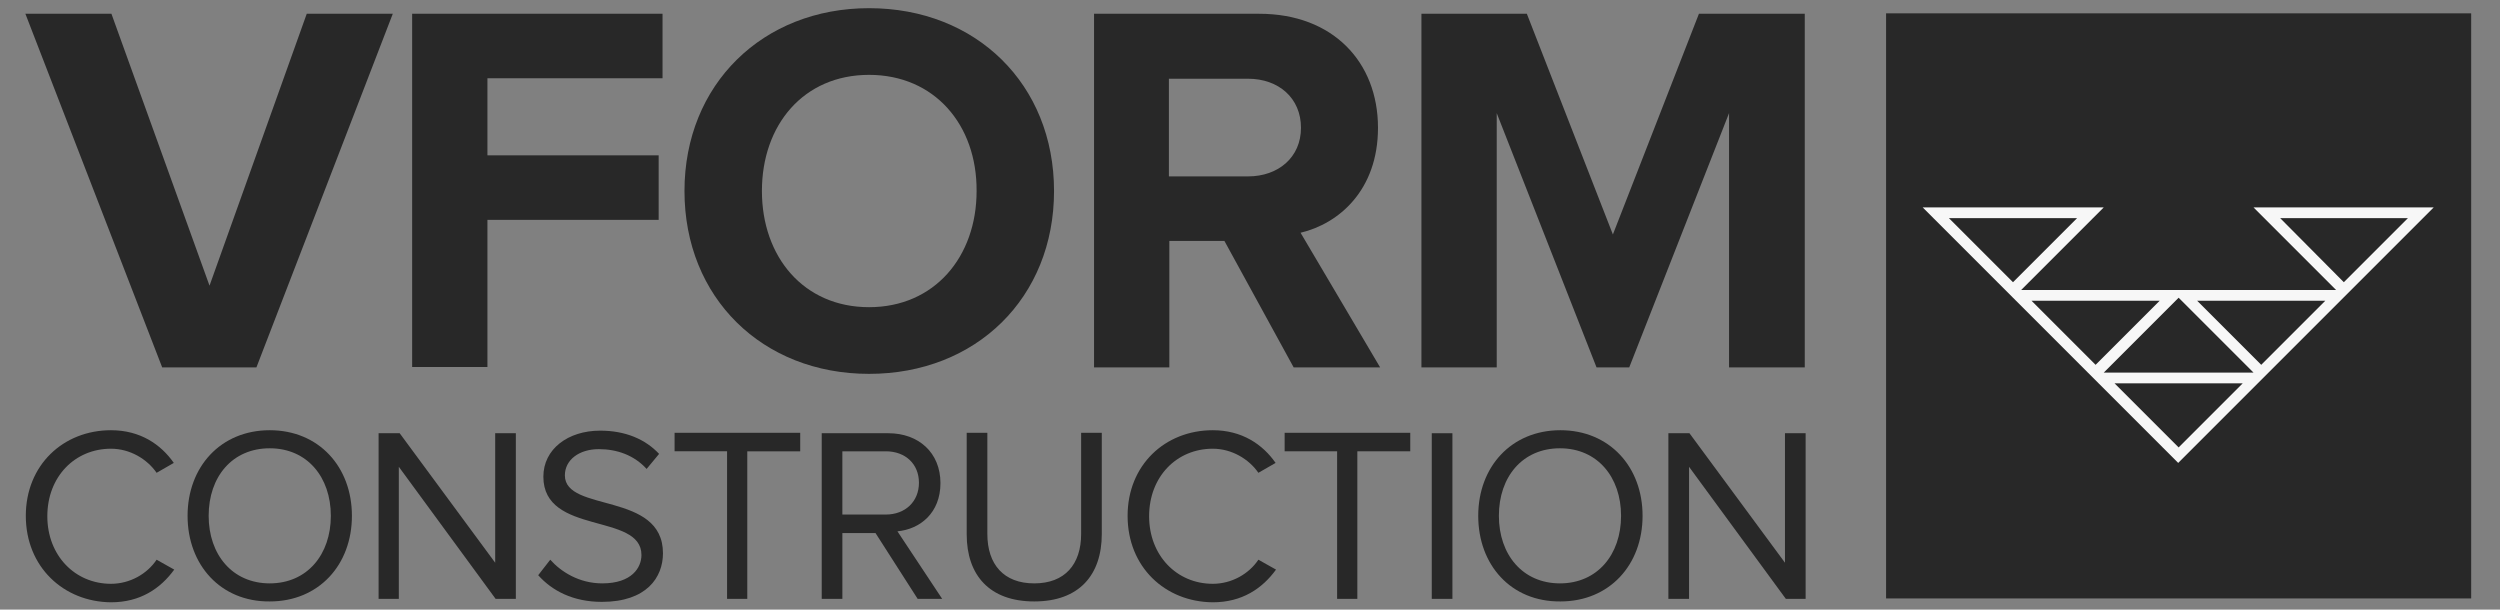
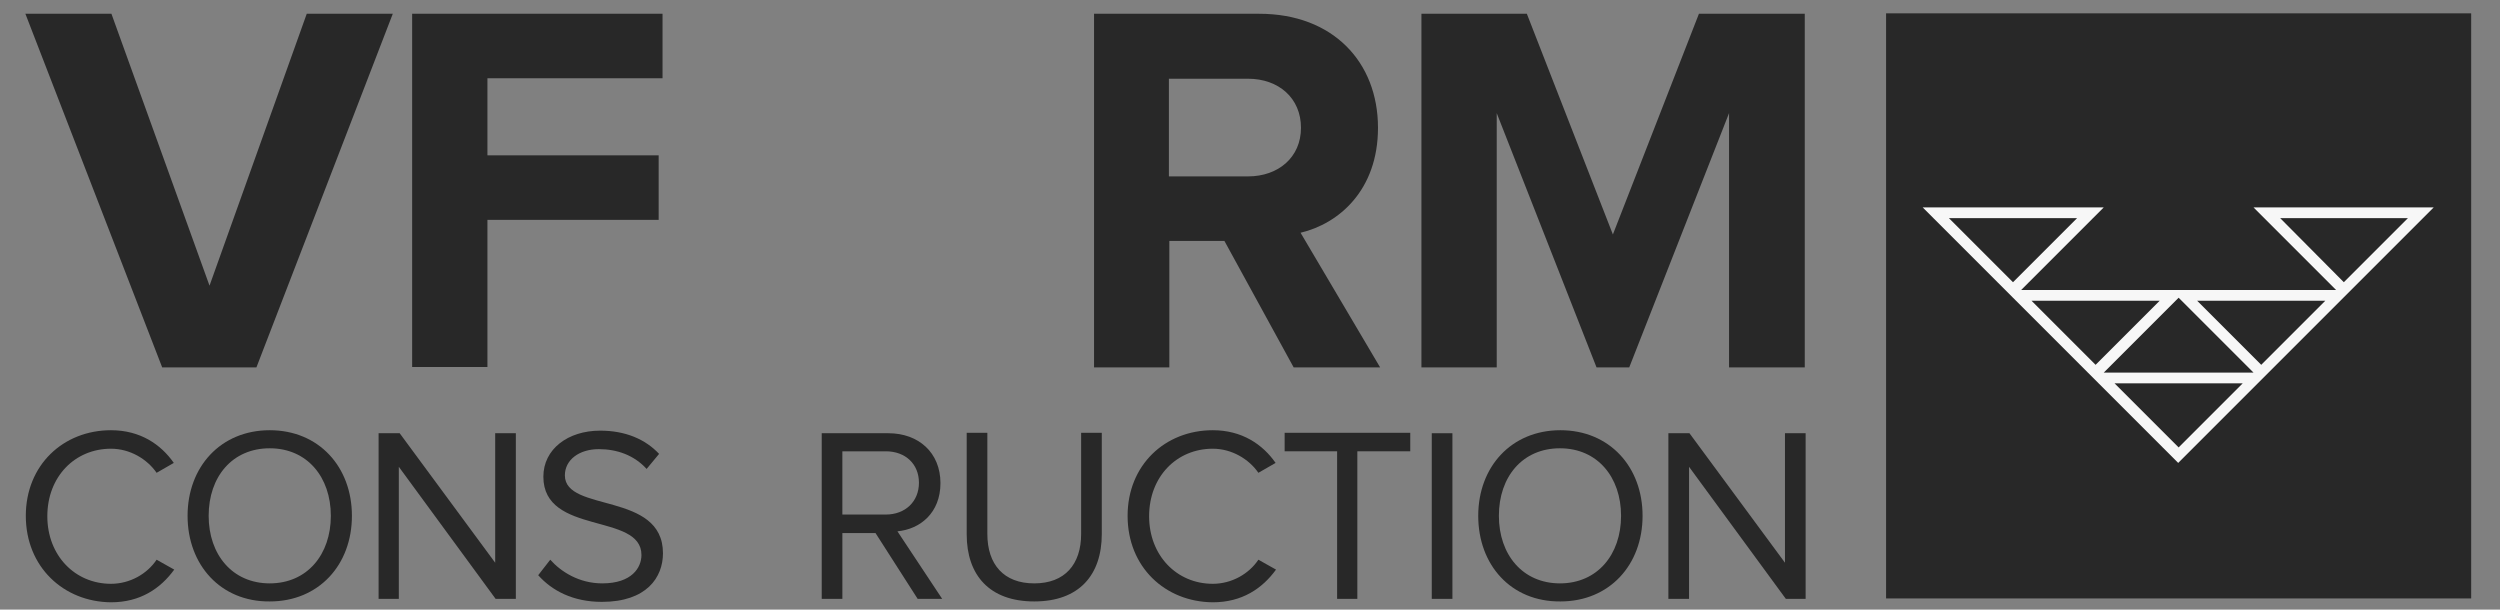
<svg xmlns="http://www.w3.org/2000/svg" version="1.1" id="Layer_1" x="0px" y="0px" viewBox="0 0 581.1 141.7" style="enable-background:new 0 0 581.1 141.7;" xml:space="preserve">
  <rect x="0" y="0" width="581.1" height="141.7" fill="#808080" stroke="none" />
  <style type="text/css">
	.st0{fill:#282828;}
	.st1{fill:#F7F7F7;}
</style>
  <g>
    <rect x="438.4" y="3.1" class="st0" width="136" height="136" />
    <path class="st1" d="M523.8,48.2L543,67.4h-34.8h-3.6h-34.8L489,48.2h-42.1L467,68.3l18.3,18.3l0,0l0.9,0.9l0.9,0.9l0,0l19.2,19.2   l19.2-19.2l1.8-1.8l17.4-17.4l1.8-1.8l19.2-19.2H523.8z M559.7,50.7l-14.9,14.9L530,50.7H559.7z M506.4,104l-14.9-14.9h29.8   L506.4,104z M482.8,50.7l-14.9,14.9L453,50.7C453,50.7,482.8,50.7,482.8,50.7z M502,69.9l-14.9,14.9l-14.9-14.9H502z M489,86.6   l17.4-17.4l17.4,17.4H489z M510.7,69.9h29.8l-14.9,14.9L510.7,69.9z" />
    <g>
      <g>
        <path class="st0" d="M6,119.9c0-11.8,8.7-19.9,19.8-19.9c6.8,0,11.6,3.3,14.6,7.6l-4,2.3c-2.2-3.2-6.2-5.6-10.6-5.6     c-8.4,0-14.8,6.5-14.8,15.7c0,9.1,6.4,15.7,14.8,15.7c4.4,0,8.4-2.3,10.6-5.6l4.1,2.3c-3.2,4.4-7.9,7.6-14.7,7.6     C14.8,139.9,6,131.8,6,119.9z" />
        <path class="st0" d="M43.6,119.9c0-11.4,7.7-19.9,19.1-19.9s19.1,8.5,19.1,19.9s-7.7,19.9-19.1,19.9     C51.3,139.9,43.6,131.3,43.6,119.9z M76.9,119.9c0-9-5.5-15.7-14.2-15.7s-14.2,6.6-14.2,15.7c0,9,5.5,15.7,14.2,15.7     S76.9,128.9,76.9,119.9z" />
        <path class="st0" d="M115.2,139.2l-22.5-30.7v30.7H88v-38.5h4.9l22.2,30.1v-30.1h4.8v38.5L115.2,139.2L115.2,139.2z" />
        <path class="st0" d="M125.1,133.7l2.8-3.6c2.5,2.8,6.7,5.5,12.1,5.5c6.9,0,9.1-3.7,9.1-6.6c0-9.9-22.8-4.5-22.8-18.2     c0-6.4,5.7-10.7,13.2-10.7c5.9,0,10.5,2,13.7,5.4l-2.9,3.5c-2.9-3.2-6.9-4.6-11.1-4.6c-4.6,0-7.9,2.5-7.9,6.1     c0,8.7,22.8,3.7,22.8,18.1c0,5.6-3.8,11.3-14.2,11.3C133.2,139.9,128.3,137.3,125.1,133.7z" />
-         <path class="st0" d="M169,139.2v-34.3h-12.2v-4.3H186v4.3h-12.3v34.3H169z" />
        <path class="st0" d="M213.3,139.2l-9.8-15.3h-7.7v15.3H191v-38.5h15.5c7,0,12.1,4.5,12.1,11.6c0,6.9-4.7,10.7-10,11.2l10.4,15.7     H213.3z M213.6,112.2c0-4.3-3.1-7.3-7.7-7.3h-10.1v14.7h10.1C210.4,119.6,213.6,116.6,213.6,112.2z" />
        <path class="st0" d="M224.7,124.2v-23.6h4.8v23.5c0,7.1,3.8,11.5,10.9,11.5s10.9-4.4,10.9-11.5v-23.5h4.8v23.5     c0,9.6-5.3,15.7-15.7,15.7S224.7,133.7,224.7,124.2z" />
        <path class="st0" d="M262.1,119.9c0-11.8,8.7-19.9,19.8-19.9c6.8,0,11.6,3.3,14.6,7.6l-4,2.3c-2.2-3.2-6.2-5.6-10.6-5.6     c-8.4,0-14.8,6.5-14.8,15.7c0,9.1,6.4,15.7,14.8,15.7c4.4,0,8.4-2.3,10.6-5.6l4.1,2.3c-3.2,4.4-7.9,7.6-14.7,7.6     C270.8,139.9,262.1,131.8,262.1,119.9z" />
        <path class="st0" d="M310.8,139.2v-34.3h-12.2v-4.3h29.2v4.3h-12.3v34.3H310.8z" />
        <path class="st0" d="M332.8,139.2v-38.5h4.8v38.5H332.8z" />
        <path class="st0" d="M343.6,119.9c0-11.4,7.7-19.9,19.1-19.9s19.1,8.5,19.1,19.9s-7.7,19.9-19.1,19.9     C351.2,139.9,343.6,131.3,343.6,119.9z M376.8,119.9c0-9-5.5-15.7-14.2-15.7s-14.2,6.6-14.2,15.7c0,9,5.5,15.7,14.2,15.7     S376.8,128.9,376.8,119.9z" />
        <path class="st0" d="M415.1,139.2l-22.5-30.7v30.7h-4.8v-38.5h4.9l22.2,30.1v-30.1h4.8v38.5L415.1,139.2L415.1,139.2z" />
      </g>
      <g>
        <path class="st0" d="M5.9,3.2h20l22.8,63.2L71.3,3.2h20L59.6,85.4H37.7L5.9,3.2z" />
        <path class="st0" d="M95.8,3.2H154v15h-40.7v17.9h39.8v15h-39.8v34.2H95.8V3.2z" />
-         <path class="st0" d="M202,1.9c24.9,0,43,17.7,43,42.5s-18.1,42.5-43,42.5c-24.8,0-42.9-17.7-42.9-42.5S177.3,1.9,202,1.9z      M202,17.4c-15.2,0-24.9,11.6-24.9,27c0,15.3,9.7,27,24.9,27s25-11.7,25-27C227.1,29,217.2,17.4,202,17.4z" />
        <path class="st0" d="M284.6,56h-12.8v29.4h-17.5V3.2h38.4c17.1,0,27.6,11.2,27.6,26.5c0,14.5-9.1,22.3-18,24.4l18.5,31.3h-20.1     L284.6,56z M290.1,18.3h-18.4V41h18.4c7,0,12.3-4.4,12.3-11.3S297.2,18.3,290.1,18.3z" />
        <path class="st0" d="M401.9,26.3l-23.2,59.1h-7.6l-23.2-59.1v59.1h-17.5V3.2h24.5l20,51.3l20-51.3h24.6v82.2h-17.6L401.9,26.3     L401.9,26.3z" />
      </g>
    </g>
  </g>
</svg>